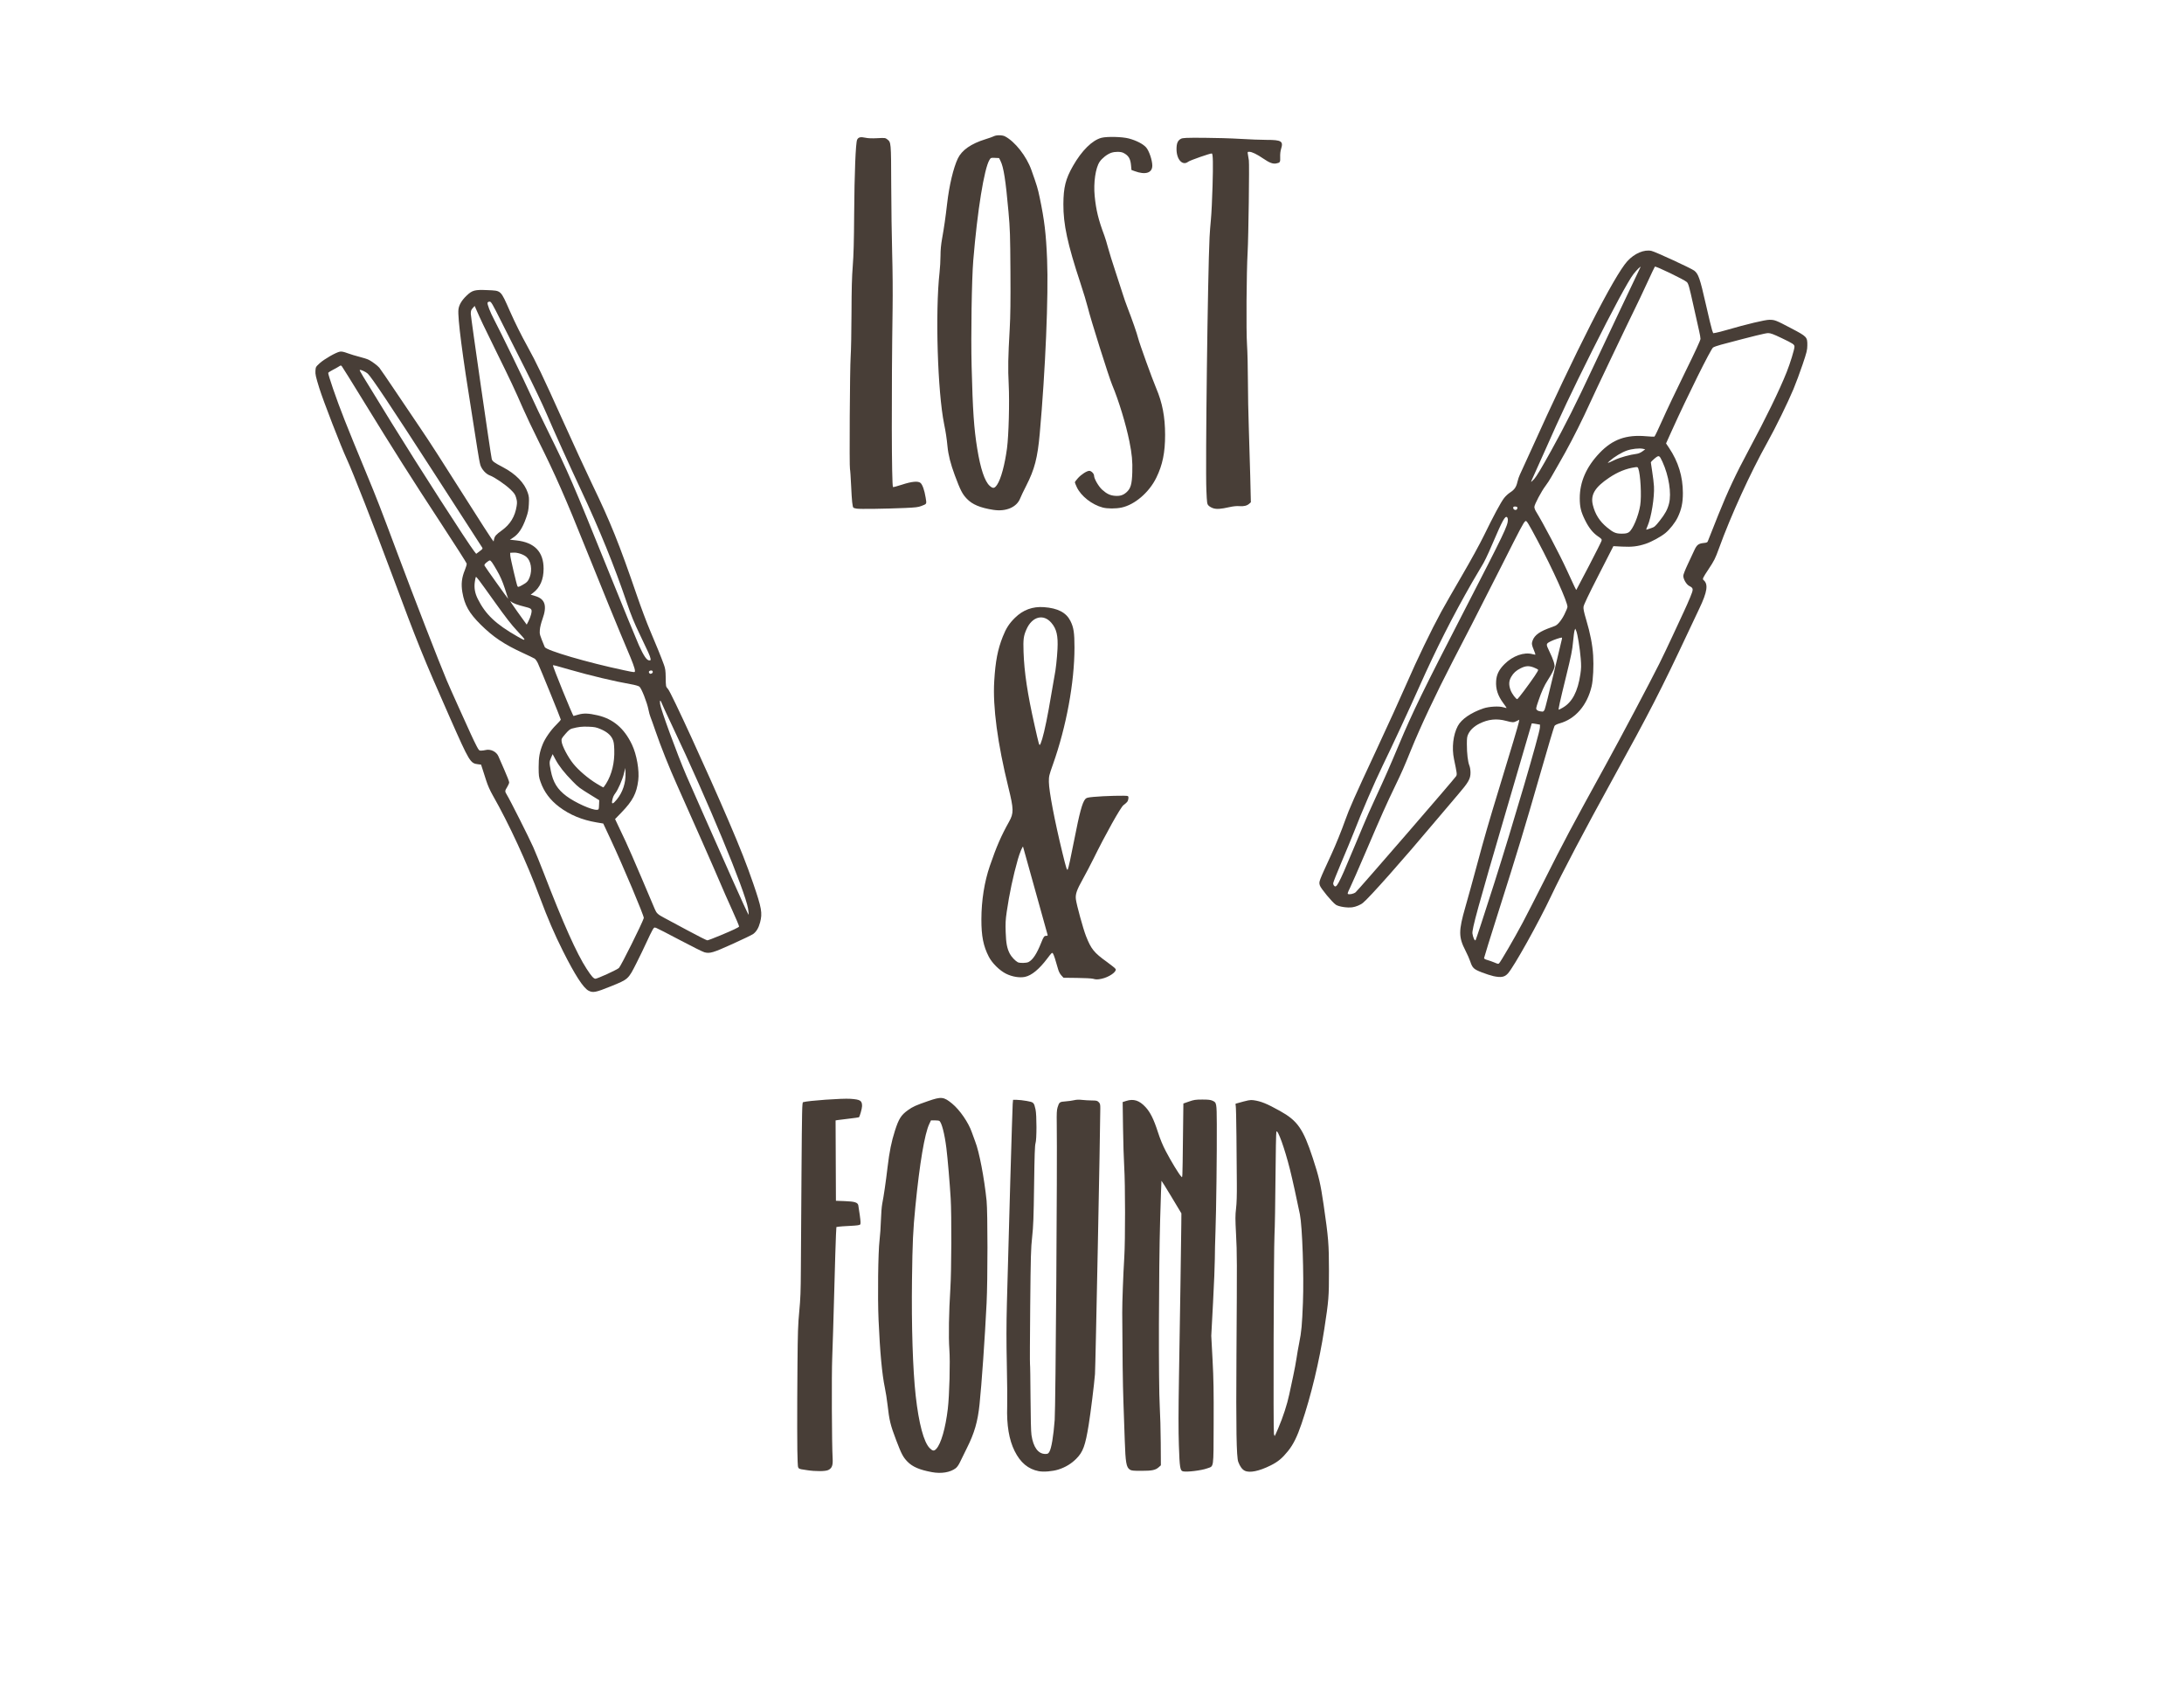
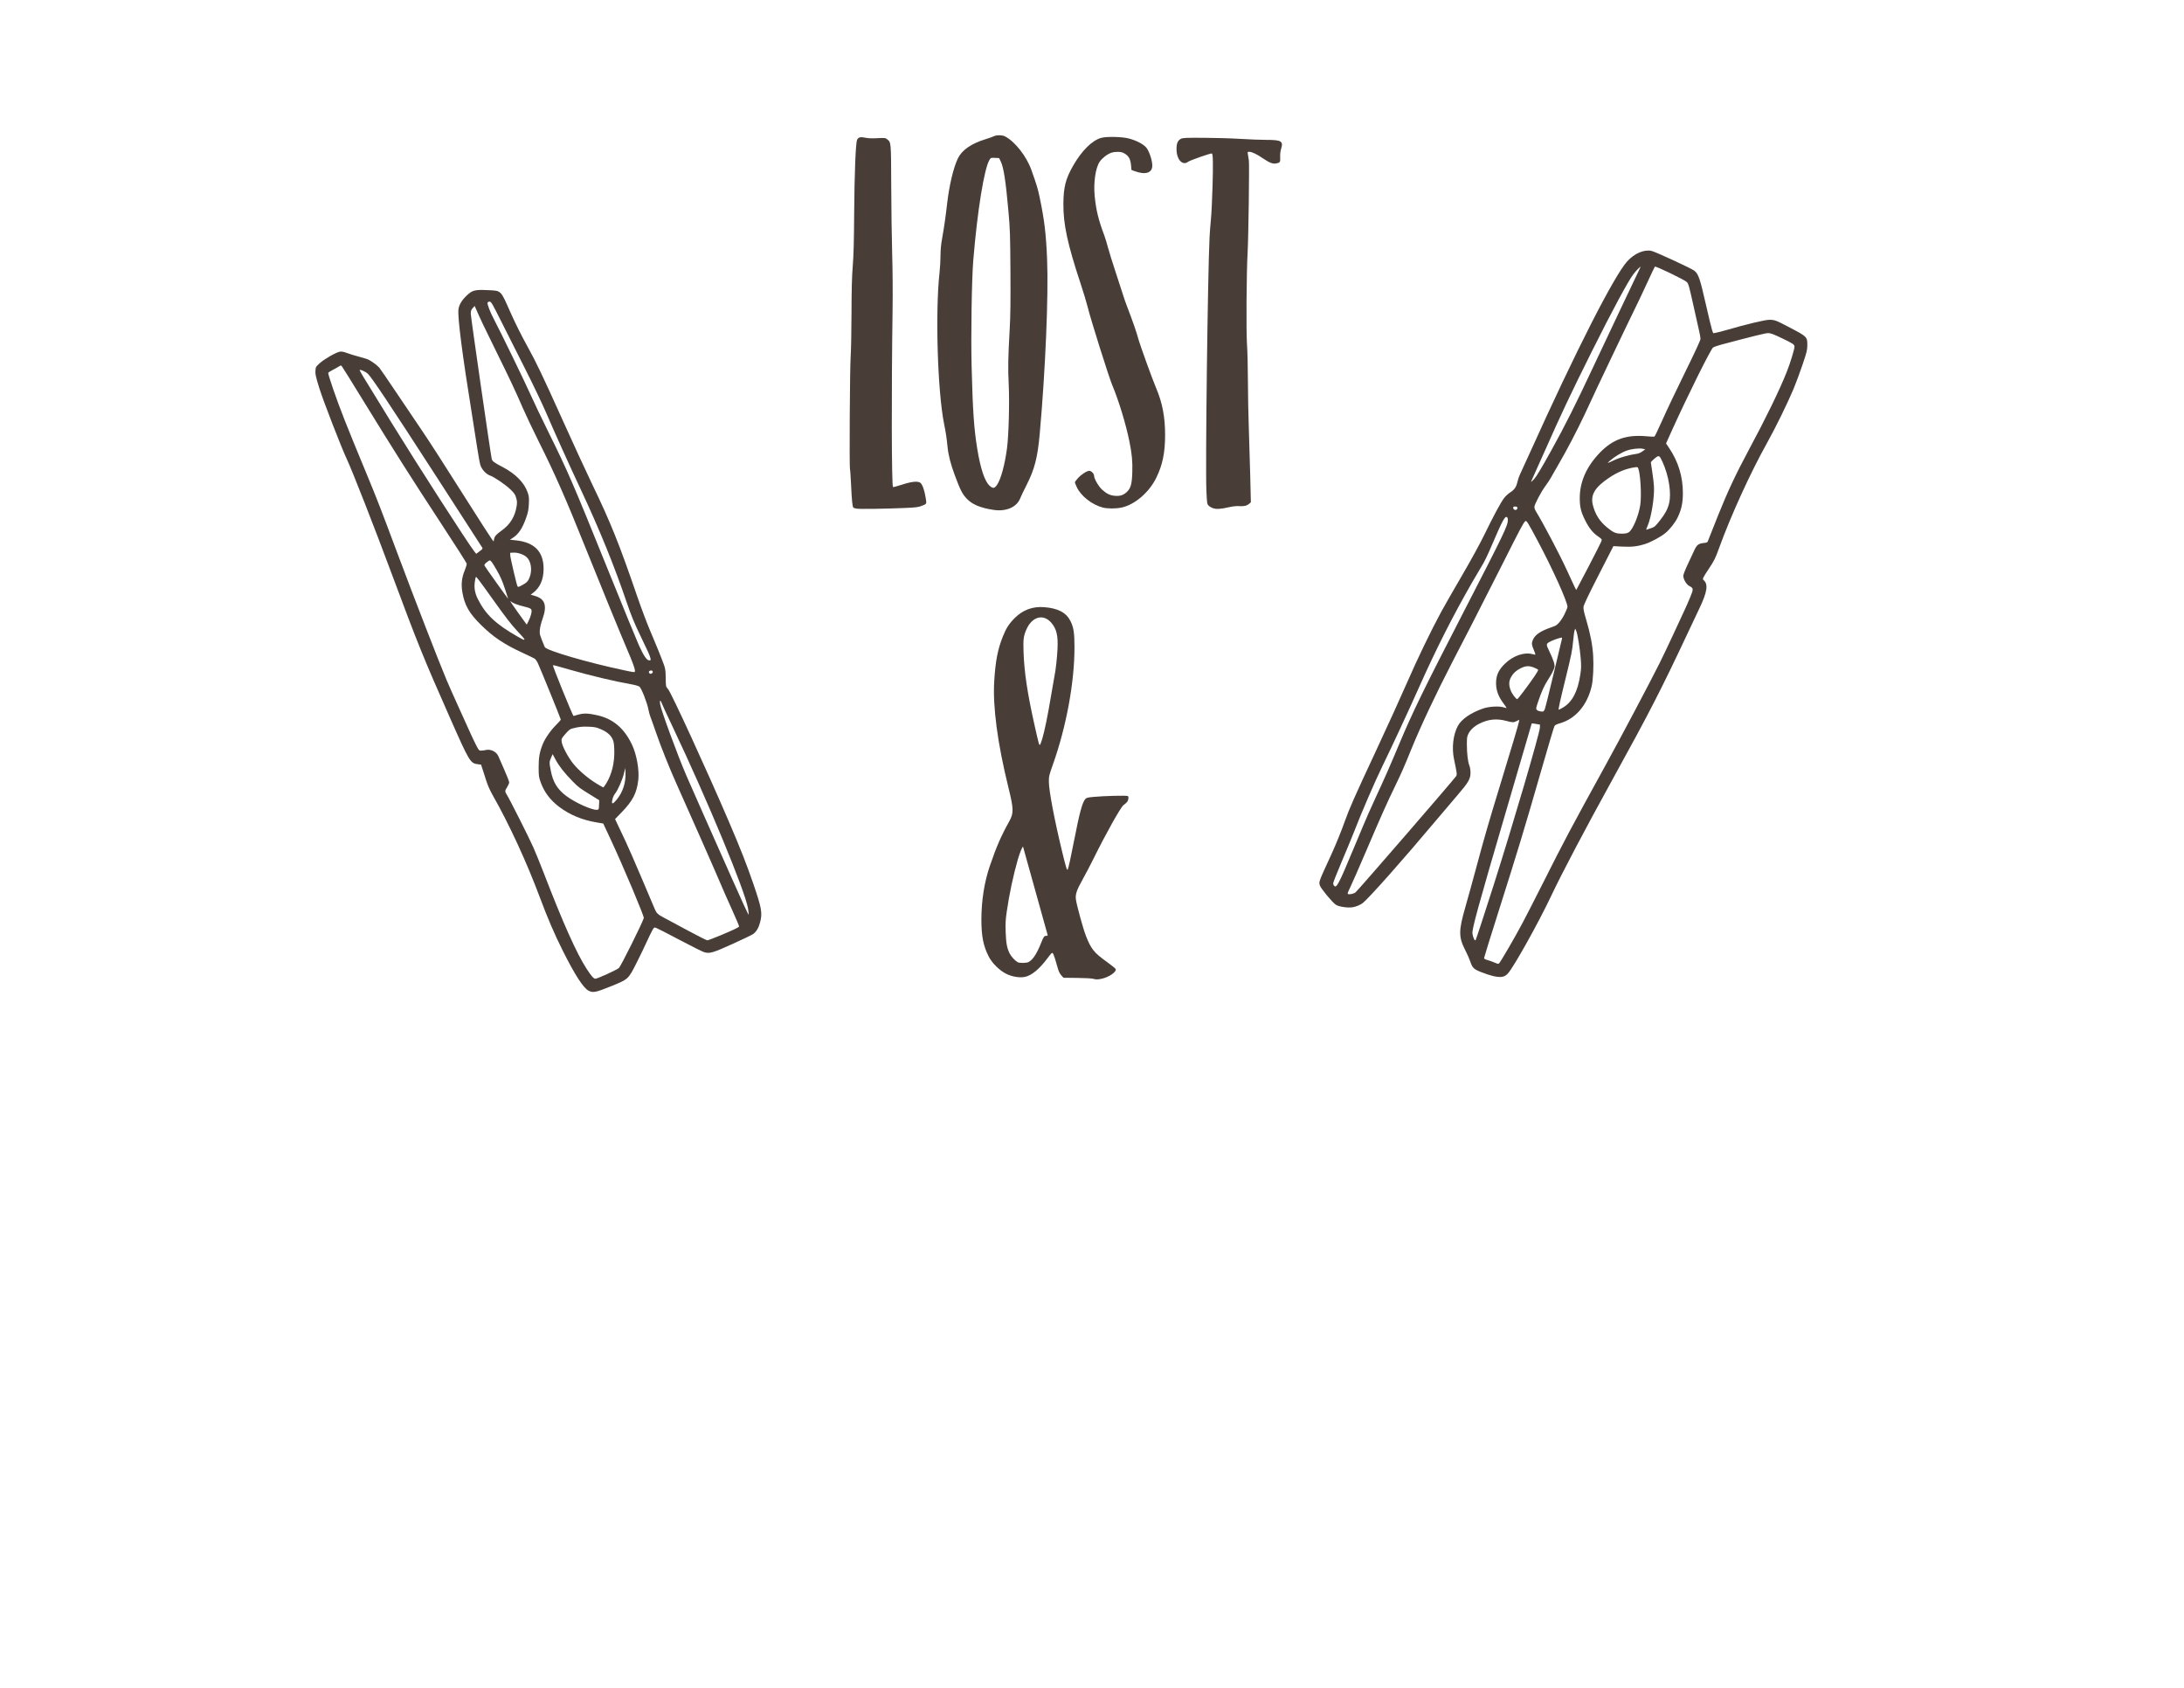
<svg xmlns="http://www.w3.org/2000/svg" xmlns:ns1="http://sodipodi.sourceforge.net/DTD/sodipodi-0.dtd" xmlns:ns2="http://www.inkscape.org/namespaces/inkscape" version="1.1" id="svg5048" width="1056" height="816" viewBox="0 0 1056 816" ns1:docname="LostAndFoundClothespinsbr.svg" ns2:version="0.92.1 r15371">
  <defs id="defs5052" />
  <ns1:namedview pagecolor="#ffffff" bordercolor="#666666" borderopacity="1" objecttolerance="10" gridtolerance="10" guidetolerance="10" ns2:pageopacity="0" ns2:pageshadow="2" ns2:window-width="1537" ns2:window-height="928" id="namedview5050" showgrid="false" ns2:zoom="0.76067548" ns2:cx="528" ns2:cy="408" ns2:window-x="0" ns2:window-y="0" ns2:window-maximized="0" ns2:current-layer="layer3" />
  <g ns2:groupmode="layer" id="layer1" ns2:label="Layer 1">
    <path style="fill:#483e37;stroke-width:0.32" d="m 480.301,246.498 c -6.379,-1.004 -10.168,-2.591 -12.817,-5.367 -2.188,-2.294 -3.116,-4.103 -5.801,-11.305 -2.053,-5.507 -3.155,-9.856 -3.56,-14.043 -0.369,-3.814 -0.825,-6.845 -1.613,-10.72 -3.178,-15.633 -4.352,-54.258 -2.228,-73.28 0.255,-2.288 0.467,-5.96 0.469,-8.16 0.003,-2.799 0.236,-5.297 0.775,-8.32 0.993,-5.566 1.632,-10.02 2.43,-16.925 1.012,-8.754 3.026,-17.234 5.16,-21.72 1.94,-4.079 6.405,-7.198 13.385,-9.352 1.739,-0.537 3.569,-1.188 4.067,-1.448 1.207,-0.63 4.046,-0.604 5.321,0.048 4.815,2.462 10.442,9.615 12.805,16.276 2.73,7.697 3.064,8.805 4.005,13.28 2.288,10.883 3.078,17.466 3.591,29.92 0.719,17.446 -0.81,53.67 -3.559,84.32 -1.044,11.637 -2.494,17.225 -6.506,25.068 -1.275,2.492 -2.59,5.245 -2.923,6.118 -1.651,4.324 -6.866,6.574 -13.001,5.609 z m 1.844,-12.199 c 1.825,-2.731 3.696,-9.636 4.755,-17.556 0.83,-6.201 1.259,-22.371 0.822,-30.989 -0.394,-7.778 -0.303,-12.801 0.488,-26.771 0.35,-6.182 0.44,-13.336 0.35,-27.84 -0.11,-17.833 -0.192,-20.33 -0.955,-28.895 -1.344,-15.086 -2.33,-21.392 -3.814,-24.38 l -0.718,-1.445 -1.995,-0.095 c -1.953,-0.093 -2.009,-0.072 -2.645,0.96 -2.563,4.162 -5.858,24.578 -7.839,48.575 -0.756,9.152 -1.179,36.365 -0.799,51.36 0.54,21.328 1.125,29.893 2.712,39.683 1.57,9.689 3.609,15.785 6.001,17.946 1.618,1.462 2.367,1.348 3.638,-0.553 z m -67.946,11.606 c -0.745,-0.134 -1.441,-0.33 -1.548,-0.437 -0.486,-0.486 -0.775,-3.215 -1.111,-10.479 -0.199,-4.309 -0.453,-7.981 -0.564,-8.16 -0.349,-0.561 -0.059,-48.955 0.326,-54.406 0.199,-2.816 0.383,-12.248 0.41,-20.96 0.036,-11.802 0.191,-17.635 0.607,-22.88 0.414,-5.218 0.59,-11.762 0.68,-25.28 0.128,-19.34 0.726,-34.265 1.432,-35.749 0.581,-1.22 1.65,-1.483 3.969,-0.977 1.365,0.298 3.108,0.367 5.794,0.228 3.656,-0.189 3.886,-0.164 4.759,0.523 1.92,1.511 1.893,1.195 1.963,22.214 0.035,10.56 0.242,25.392 0.459,32.96 0.234,8.127 0.318,19.066 0.206,26.72 -0.588,40.189 -0.487,85.568 0.191,86.246 0.113,0.113 2.054,-0.402 4.313,-1.145 4.813,-1.583 7.871,-1.86 9.025,-0.818 0.937,0.846 1.882,3.556 2.438,6.996 0.535,3.311 0.664,3.054 -2.076,4.127 -1.46,0.571 -2.797,0.734 -7.84,0.953 -9.612,0.418 -21.953,0.588 -23.434,0.322 z m 172.378,-0.201 c -0.801,-0.254 -1.8,-0.829 -2.22,-1.276 -0.733,-0.78 -0.777,-1.092 -1.057,-7.449 -0.512,-11.617 0.652,-104.242 1.537,-122.315 0.108,-2.2 0.406,-6.088 0.662,-8.64 0.257,-2.552 0.612,-9.824 0.791,-16.16 0.304,-10.816 0.212,-15.341 -0.32,-15.669 -0.392,-0.242 -10.576,3.302 -11.44,3.982 -2.727,2.145 -5.665,-1.005 -5.665,-6.072 -3e-5,-2.821 0.589,-4.205 2.127,-5.001 0.899,-0.465 2.278,-0.526 10.99,-0.49 5.479,0.023 13.472,0.26 17.762,0.526 4.29,0.267 10.003,0.485 12.695,0.485 7.137,0 8.159,0.632 6.993,4.329 -0.34,1.079 -0.5,2.507 -0.445,3.969 0.095,2.515 -0.041,2.732 -1.945,3.098 -1.578,0.304 -3.255,-0.327 -6.167,-2.322 -3.089,-2.115 -5.537,-3.307 -6.803,-3.312 -0.909,-0.003 -0.918,0.015 -0.678,1.357 0.134,0.748 0.336,2.008 0.449,2.8 0.287,2.005 -0.187,37.3 -0.594,44.32 -0.564,9.711 -0.752,38.238 -0.296,44.8 0.22,3.168 0.412,10.944 0.426,17.28 0.014,6.336 0.206,16.488 0.427,22.56 0.221,6.072 0.538,16.728 0.703,23.68 l 0.301,12.64 -0.789,0.705 c -1.085,0.969 -2.663,1.346 -4.856,1.158 -1.219,-0.105 -2.837,0.061 -4.732,0.484 -4.208,0.939 -6.161,1.072 -7.856,0.534 z m -53.424,-0.345 c -5.148,-1.352 -10.456,-5.51 -12.471,-9.768 -0.533,-1.126 -0.969,-2.212 -0.969,-2.413 -1.4e-4,-0.201 0.67,-1.111 1.489,-2.022 1.61,-1.791 4.305,-3.525 5.486,-3.53 0.961,-0.004 2.305,1.36 2.305,2.339 0,1.449 2.178,5.222 3.917,6.786 2.214,1.991 3.838,2.766 6.188,2.955 2.432,0.195 3.994,-0.292 5.604,-1.746 2.014,-1.819 2.6,-3.851 2.779,-9.62 0.164,-5.319 -0.166,-8.842 -1.402,-14.956 -1.689,-8.353 -5.186,-19.824 -8.301,-27.23 -1.66,-3.947 -10.477,-31.949 -11.829,-37.57 -0.487,-2.024 -2.099,-7.352 -3.583,-11.84 -6.206,-18.771 -8.258,-28.296 -8.205,-38.08 0.044,-8.072 1.076,-12.182 4.62,-18.401 4.255,-7.467 9.349,-12.5 13.814,-13.648 2.685,-0.69 10.052,-0.507 13.2,0.328 3.642,0.967 6.913,2.655 8.379,4.325 1.431,1.63 2.981,6.208 2.981,8.805 0,3.55 -3.345,4.588 -8.554,2.657 l -1.526,-0.566 -0.202,-2.254 c -0.289,-3.224 -1.239,-4.766 -3.702,-6.01 -1.287,-0.65 -4.026,-0.666 -5.879,-0.034 -1.935,0.66 -4.413,2.591 -5.609,4.37 -1.977,2.941 -3.012,10.085 -2.39,16.504 0.658,6.793 1.817,11.544 4.654,19.085 0.456,1.211 1.266,3.875 1.8,5.92 0.534,2.045 2.176,7.318 3.648,11.718 1.472,4.4 3.048,9.251 3.503,10.779 0.454,1.529 1.487,4.481 2.296,6.56 2.225,5.72 4.56,12.439 5.142,14.795 0.618,2.499 6.815,19.664 8.688,24.065 3.003,7.054 4.312,13.882 4.319,22.521 0.007,8.625 -1.216,14.591 -4.266,20.8 -3.488,7.103 -10.433,13.054 -16.802,14.397 -2.808,0.592 -6.821,0.583 -9.12,-0.021 z" id="path6154" ns2:connector-curvature="0" />
  </g>
  <g ns2:groupmode="layer" id="layer2" ns2:label="Layer 2">
    <path style="fill:#483e37;stroke-width:0.32" d="m 528.401,473.173 c -0.616,-0.174 -4.058,-0.351 -7.649,-0.393 l -6.529,-0.078 -1.056,-1.153 c -0.658,-0.718 -1.249,-1.854 -1.568,-3.014 -1.175,-4.273 -2.076,-7.018 -2.49,-7.583 -0.409,-0.558 -0.604,-0.384 -2.699,2.4 -3.931,5.225 -7.611,8.258 -10.833,8.927 -2.58,0.536 -6.13,-0.048 -9.073,-1.49 -3.15,-1.544 -6.794,-5.13 -8.409,-8.275 -2.646,-5.151 -3.595,-9.946 -3.579,-18.08 0.018,-9.064 1.454,-18.135 4.083,-25.783 3.249,-9.45 5.435,-14.481 9.306,-21.408 2.302,-4.119 2.265,-6.033 -0.314,-16.489 -5.266,-21.347 -7.621,-39.006 -6.865,-51.466 0.585,-9.645 1.665,-15.255 4.134,-21.486 1.625,-4.1 3.085,-6.358 5.901,-9.129 3.894,-3.831 8.536,-5.535 14.005,-5.141 6.659,0.48 10.707,2.572 12.758,6.593 1.606,3.148 2.01,5.758 2.007,12.949 -0.008,16.921 -3.933,38.205 -10.415,56.48 -1.891,5.331 -1.985,5.738 -1.965,8.48 0.033,4.422 2.793,18.863 6.543,34.24 1.799,7.377 2.226,8.718 2.575,8.094 0.348,-0.622 1.49,-5.837 3.209,-14.654 2.458,-12.608 3.817,-17.648 5.207,-19.311 0.601,-0.718 1.042,-0.842 4.034,-1.132 5.048,-0.49 16.086,-0.762 16.602,-0.409 0.316,0.216 0.379,0.637 0.222,1.475 -0.221,1.176 -0.42,1.427 -2.339,2.933 -1.423,1.117 -8.579,13.916 -14.561,26.044 -1.346,2.728 -3.609,7.048 -5.031,9.6 -3.029,5.437 -3.696,7.367 -3.404,9.846 0.303,2.581 3.529,14.337 4.871,17.748 2.492,6.339 3.903,8.085 10.155,12.566 2.21,1.584 4.111,3.146 4.224,3.472 0.465,1.34 -3.309,3.909 -6.834,4.651 -1.966,0.414 -2.684,0.41 -4.224,-0.024 z m -31.08,-8.078 c 2.083,-1.077 3.965,-3.943 6.098,-9.289 1.211,-3.034 1.459,-3.371 2.482,-3.371 0.599,0 0.741,-0.131 0.605,-0.56 -0.098,-0.308 -2.775,-9.92 -5.949,-21.36 -3.175,-11.44 -5.824,-20.944 -5.888,-21.12 -0.189,-0.519 -1.638,2.971 -2.525,6.08 -2.25,7.887 -4.13,16.739 -5.369,25.28 -0.579,3.989 -0.666,5.665 -0.515,9.92 0.191,5.397 0.644,7.774 1.979,10.383 0.738,1.442 2.603,3.446 3.841,4.126 0.921,0.506 4.197,0.451 5.24,-0.088 z m 6.6,-107.829 c 1.127,-3.694 2.764,-11.706 4.323,-21.151 0.726,-4.4 1.465,-8.648 1.641,-9.44 0.543,-2.438 1.21,-8.437 1.433,-12.893 0.325,-6.478 -0.434,-9.718 -2.97,-12.681 -3.845,-4.492 -9.317,-3.043 -12.051,3.191 -1.4,3.191 -1.604,4.771 -1.399,10.843 0.333,9.879 1.902,20.301 5.375,35.7 2.002,8.878 2.172,9.5 2.538,9.274 0.165,-0.102 0.664,-1.381 1.11,-2.843 z" id="path6725" ns2:connector-curvature="0" />
  </g>
  <g ns2:groupmode="layer" id="layer3" ns2:label="Layer 3">
-     <path style="fill:#483e37;stroke-width:0.32" d="m 450.582,711.713 c -5.991,-1.108 -9.367,-2.56 -11.825,-5.085 -2.09,-2.147 -2.914,-3.715 -5.428,-10.33 -2.821,-7.424 -3.317,-9.458 -4.198,-17.214 -0.28,-2.464 -0.857,-6.136 -1.283,-8.16 -1.363,-6.476 -2.37,-17.314 -3.047,-32.783 -0.488,-11.15 -0.216,-32.973 0.481,-38.577 0.274,-2.2 0.57,-6.52 0.659,-9.6 0.089,-3.08 0.375,-6.68 0.636,-8 0.762,-3.855 1.703,-10.315 2.57,-17.637 0.891,-7.529 1.877,-12.406 3.583,-17.723 1.841,-5.739 2.992,-7.548 6.306,-9.913 2.36,-1.684 3.678,-2.278 9.671,-4.357 6.482,-2.249 7.585,-2.134 11.666,1.217 3.701,3.038 7.939,9.201 9.526,13.854 0.51,1.496 1.241,3.501 1.623,4.456 1.926,4.812 4.378,17.558 5.514,28.664 0.559,5.465 0.56,38.173 0.002,49.44 -0.855,17.24 -2.36,38.838 -3.412,48.972 -0.864,8.321 -2.479,13.911 -6.098,21.108 -1.283,2.552 -2.783,5.609 -3.333,6.794 -0.618,1.332 -1.415,2.47 -2.087,2.984 -2.653,2.024 -6.977,2.733 -11.525,1.892 z m 2.145,-11.269 c 2.269,-2.421 4.455,-10.015 5.549,-19.28 0.785,-6.645 1.206,-22.653 0.758,-28.8 -0.438,-5.998 -0.239,-18.046 0.485,-29.44 0.537,-8.445 0.632,-35.49 0.154,-43.52 -0.439,-7.365 -1.48,-19.556 -2.077,-24.32 -0.884,-7.052 -2.29,-12.462 -3.426,-13.184 -0.213,-0.135 -1.205,-0.248 -2.204,-0.251 l -1.817,-0.005 -0.823,1.74 c -2.261,4.78 -4.649,18.946 -6.719,39.86 -1.147,11.59 -1.407,17.224 -1.642,35.52 -0.286,22.348 0.391,43.506 1.794,56.047 1.503,13.439 3.907,22.436 6.755,25.284 1.459,1.459 2.108,1.529 3.214,0.349 z m 49.535,10.81 c -5.122,-0.985 -8.891,-4.134 -11.682,-9.758 -2.703,-5.449 -3.885,-12.541 -3.591,-21.551 0.09,-2.762 0.013,-11.861 -0.171,-20.221 -0.243,-10.998 -0.234,-19.137 0.029,-29.44 0.807,-31.542 2.644,-94.685 2.809,-96.56 l 0.177,-2 h 1.796 c 0.988,0 3.146,0.241 4.795,0.536 3.411,0.609 3.512,0.706 4.277,4.104 0.599,2.664 0.597,14.55 -0.003,16.32 -0.333,0.983 -0.494,5.665 -0.692,20.16 -0.216,15.859 -0.367,19.879 -0.939,25.12 -0.615,5.623 -0.708,8.961 -0.944,33.76 -0.144,15.136 -0.189,27.645 -0.1,27.797 0.089,0.152 0.201,7.352 0.249,16 0.055,9.95 0.225,16.653 0.463,18.256 0.88,5.92 3.249,9.147 6.716,9.147 1.12,0 1.387,-0.142 1.923,-1.023 1.014,-1.668 1.996,-7.529 2.588,-15.457 0.467,-6.256 1.296,-125 0.999,-143.2 -0.08,-4.929 0.002,-6.577 0.39,-7.846 0.789,-2.576 0.993,-2.729 3.881,-2.933 1.403,-0.099 3.27,-0.357 4.15,-0.574 1.084,-0.267 2.323,-0.311 3.84,-0.137 1.232,0.141 3.363,0.264 4.735,0.273 2.21,0.015 2.584,0.106 3.28,0.802 0.692,0.692 0.785,1.063 0.779,3.12 -0.031,10.74 -2.327,125.445 -2.571,128.415 -0.429,5.221 -2.071,18.455 -3.02,24.334 -1.655,10.254 -2.741,13.235 -6.023,16.537 -2.409,2.423 -5.271,4.151 -8.654,5.224 -2.782,0.882 -7.135,1.248 -9.484,0.796 z m 69.813,0.095 c -1.476,-0.311 -1.7,-1.674 -2.067,-12.585 -0.247,-7.355 -0.233,-16.309 0.051,-33.12 0.485,-28.722 1.069,-67.134 1.122,-73.92 l 0.041,-5.12 -4.766,-7.928 c -2.621,-4.36 -4.812,-7.882 -4.868,-7.826 -0.056,0.056 -0.344,8.519 -0.64,18.808 -0.692,24.066 -0.811,79.975 -0.191,90.226 0.229,3.784 0.445,11.752 0.48,17.706 l 0.065,10.826 -1.027,0.918 c -1.577,1.41 -3.216,1.75 -8.427,1.749 -3.944,-2.7e-4 -4.789,-0.088 -5.534,-0.577 -1.73,-1.134 -2.115,-3.328 -2.479,-14.143 -0.16,-4.752 -0.452,-13.176 -0.649,-18.72 -0.302,-8.494 -0.489,-22.655 -0.568,-43.04 -0.02,-5.063 0.466,-18.194 0.995,-26.88 0.503,-8.263 0.482,-35.241 -0.034,-43.52 -0.219,-3.52 -0.479,-12.024 -0.578,-18.898 l -0.179,-12.498 1.677,-0.542 c 3.591,-1.16 6.374,-0.282 9.369,2.953 2.308,2.492 3.996,5.892 5.973,12.025 1.122,3.48 2.348,6.453 3.827,9.28 2.562,4.897 6.465,11.319 7.386,12.152 0.774,0.701 0.662,3.008 0.933,-19.185 l 0.195,-15.993 2.72,-0.951 c 2.396,-0.838 3.158,-0.952 6.4,-0.961 2.746,-0.008 3.978,0.124 4.855,0.517 2.12,0.951 2.123,0.971 2.186,11.46 0.081,13.666 -0.267,41.99 -0.638,51.84 -0.175,4.664 -0.317,10.64 -0.315,13.28 0.002,2.64 -0.384,12.072 -0.858,20.96 l -0.862,16.16 0.616,11.52 c 0.501,9.368 0.601,15.162 0.535,31.021 -0.093,22.34 0.208,20.329 -3.228,21.586 -2.673,0.978 -9.574,1.828 -11.518,1.419 z m 29.755,-0.328 c -1.212,-0.597 -2.335,-2.136 -3.107,-4.257 -0.879,-2.417 -1.105,-15.749 -0.874,-51.68 0.301,-46.914 0.294,-48.929 -0.205,-58.475 -0.384,-7.356 -0.383,-9.083 0.006,-12.32 0.307,-2.553 0.429,-6.494 0.38,-12.245 -0.04,-4.664 -0.124,-14.888 -0.188,-22.72 -0.063,-7.832 -0.227,-14.562 -0.364,-14.956 -0.173,-0.498 -0.115,-0.754 0.188,-0.839 6.017,-1.697 6.795,-1.849 8.384,-1.633 3.62,0.492 6.463,1.643 12.853,5.204 8.497,4.736 11.197,8.61 15.841,22.73 2.969,9.027 3.767,12.466 5.247,22.614 2.328,15.96 2.575,19.009 2.583,31.84 0.008,12.773 -0.117,14.338 -2.264,28.32 -2.382,15.515 -6.409,32.26 -11.004,45.76 -2.148,6.31 -3.971,9.98 -6.549,13.183 -2.775,3.448 -4.833,5.152 -8.334,6.902 -5.629,2.813 -10.206,3.748 -12.592,2.573 z m 16.254,-20.595 c 2.261,-5.268 4.29,-11.511 5.298,-16.302 0.463,-2.2 1.326,-6.232 1.918,-8.96 0.592,-2.728 1.305,-6.544 1.585,-8.48 0.28,-1.936 0.859,-5.248 1.286,-7.36 1.104,-5.457 1.398,-8.633 1.823,-19.65 0.51,-13.248 -0.302,-36.705 -1.475,-42.59 -1.218,-6.113 -3.706,-17.358 -4.815,-21.76 -2.555,-10.145 -5.885,-19.418 -6.551,-18.24 -0.149,0.264 -0.344,10.344 -0.433,22.4 -0.089,12.056 -0.305,24.368 -0.479,27.36 -0.39,6.714 -0.64,94.961 -0.273,96.4 0.146,0.572 0.309,1.04 0.363,1.04 0.054,0 0.843,-1.736 1.753,-3.858 z m -227.981,20.315 c -4.669,-0.715 -4.203,-0.289 -4.43,-4.052 -0.249,-4.135 -0.281,-23.492 -0.078,-47.125 0.134,-15.568 0.26,-19.318 0.865,-25.6 0.579,-6.018 0.72,-9.723 0.77,-20.32 0.034,-7.128 0.172,-28.184 0.307,-46.791 0.224,-30.82 0.292,-33.846 0.766,-33.995 2.331,-0.735 18.953,-1.917 22.92,-1.629 4.79,0.347 5.6,0.857 5.6,3.523 0,1.135 -1.141,5.171 -1.529,5.407 -0.127,0.078 -2.247,0.373 -4.711,0.658 -2.464,0.284 -4.949,0.593 -5.522,0.687 l -1.042,0.171 0.083,19.425 0.083,19.425 4.32,0.163 c 4.706,0.177 6.18,0.628 6.495,1.986 0.093,0.402 0.42,2.563 0.725,4.801 0.425,3.117 0.468,4.175 0.183,4.519 -0.271,0.326 -1.621,0.509 -4.928,0.668 -2.505,0.12 -5.008,0.296 -5.561,0.39 l -1.006,0.172 -0.204,3.731 c -0.112,2.052 -0.486,14.387 -0.832,27.411 -0.345,13.024 -0.785,27.424 -0.978,32 -0.335,7.984 -0.199,42.101 0.194,48.64 0.206,3.421 -0.295,4.784 -2.089,5.679 -1.384,0.691 -6.092,0.717 -10.4,0.058 z" id="path7296" ns2:connector-curvature="0" />
-   </g>
+     </g>
  <g ns2:groupmode="layer" id="layer4" ns2:label="Layer 4">
    <path style="fill:#483e37;stroke-width:0.32" d="m 284.558,478.943 c -2.529,-1.337 -6.59,-7.628 -12.392,-19.199 -4.073,-8.123 -7.319,-15.661 -11.091,-25.76 -6.44,-17.238 -14.894,-35.563 -22.869,-49.57 -1.269,-2.228 -2.395,-4.774 -3.115,-7.04 -0.62,-1.952 -1.435,-4.486 -1.81,-5.63 l -0.682,-2.08 -1.44,-0.175 c -3.773,-0.458 -4.106,-1.007 -13.582,-22.438 -12.883,-29.135 -15.604,-35.858 -28.021,-69.227 -8.742,-23.494 -19.075,-49.885 -21.884,-55.893 -2.737,-5.854 -11.47,-28.4 -13.305,-34.347 -1.699,-5.507 -1.956,-6.666 -1.846,-8.303 0.126,-1.863 0.17,-1.941 2.065,-3.685 2.117,-1.947 7.875,-5.248 9.733,-5.579 0.871,-0.155 1.815,0.035 3.797,0.766 1.451,0.535 4.052,1.322 5.78,1.75 1.729,0.428 3.706,1.065 4.395,1.416 1.622,0.827 4.189,2.743 5.124,3.825 0.404,0.468 4.263,6.106 8.575,12.53 4.312,6.424 9.525,14.155 11.585,17.18 4.133,6.071 9.922,15.065 23.649,36.74 5.016,7.92 9.641,15.111 10.279,15.98 l 1.159,1.58 0.208,-1.017 c 0.323,-1.581 0.962,-2.312 3.828,-4.381 4.024,-2.905 6.304,-6.656 7.102,-11.685 0.274,-1.724 0.236,-2.414 -0.22,-4 -0.467,-1.627 -0.873,-2.231 -2.685,-4 -2.425,-2.367 -7.79,-6.025 -10.049,-6.851 -1.857,-0.679 -3.83,-2.812 -4.552,-4.923 -0.283,-0.826 -0.946,-4.382 -1.475,-7.902 -0.528,-3.52 -1.671,-10.792 -2.54,-16.16 -4.702,-29.053 -7.069,-47.396 -6.614,-51.24 0.259,-2.19 1.559,-4.412 3.885,-6.646 2.784,-2.673 4.008,-2.999 10.195,-2.715 6.72,0.309 6.219,-0.164 10.816,10.201 2.545,5.739 5.452,11.58 8.498,17.076 4.225,7.624 7.302,14.066 16.901,35.388 5.155,11.449 11.56,25.352 14.233,30.896 9.058,18.783 13.135,28.917 21.823,54.239 1.932,5.631 4.713,13.047 6.181,16.48 2.928,6.85 5.555,13.331 6.809,16.801 0.669,1.852 0.819,2.878 0.864,5.92 0.072,4.849 0.025,4.612 1.165,5.91 1.546,1.761 19.017,39.814 29.265,63.742 5.738,13.399 8.744,21.031 11.889,30.188 4.1,11.939 4.516,14.298 3.325,18.837 -0.686,2.612 -1.755,4.421 -3.3,5.584 -0.579,0.436 -5.08,2.61 -10.003,4.831 -9.517,4.294 -10.99,4.731 -13.609,4.032 -0.792,-0.211 -6.131,-2.868 -11.864,-5.903 -5.733,-3.036 -10.88,-5.678 -11.437,-5.872 -0.987,-0.344 -1.034,-0.317 -1.838,1.055 -0.454,0.774 -1.728,3.395 -2.831,5.822 -1.103,2.428 -3.317,7.006 -4.919,10.174 -3.954,7.82 -3.875,7.749 -12.407,11.2 -7.299,2.952 -8.61,3.206 -10.742,2.079 z m 8.985,-8.009 c 2.72,-1.233 5.293,-2.564 5.718,-2.956 0.946,-0.875 11.18,-21.409 12.03,-24.139 0.251,-0.807 -10.089,-25.337 -16.093,-38.175 l -3.517,-7.52 -3.302,-0.558 c -6.971,-1.178 -12.891,-3.638 -17.958,-7.463 -4.424,-3.339 -7.371,-7.283 -9.072,-12.142 -0.814,-2.324 -0.896,-2.965 -0.904,-7.037 -0.009,-4.798 0.449,-7.365 1.995,-11.195 1.127,-2.793 3.856,-6.714 6.454,-9.277 1.245,-1.227 2.263,-2.39 2.263,-2.585 0,-0.405 -9.893,-24.713 -11.1,-27.275 -0.438,-0.93 -1.131,-1.91 -1.54,-2.178 -0.408,-0.268 -3.023,-1.533 -5.811,-2.813 -8.949,-4.107 -14.275,-7.688 -20.283,-13.638 -5.589,-5.535 -7.799,-9.44 -8.859,-15.652 -0.671,-3.93 -0.315,-7.074 1.215,-10.75 0.555,-1.332 0.945,-2.741 0.867,-3.13 -0.078,-0.389 -5.757,-9.276 -12.62,-19.748 -14.131,-21.56 -22.782,-35.211 -37.214,-58.72 -5.51,-8.976 -10.238,-16.572 -10.506,-16.88 -0.462,-0.532 -0.537,-0.527 -1.477,0.096 -0.545,0.361 -1.886,1.11 -2.981,1.664 -1.095,0.554 -2.063,1.196 -2.151,1.427 -0.089,0.231 0.97,3.694 2.352,7.696 3.432,9.938 6.265,17.125 16.177,41.036 5.104,12.313 6.571,16.094 15.274,39.36 7.844,20.972 19.742,51.626 23.474,60.48 0.927,2.2 3.549,8.104 5.826,13.12 2.277,5.016 4.888,10.776 5.802,12.8 0.914,2.024 2.197,4.688 2.85,5.92 1.14,2.149 1.233,2.238 2.308,2.191 0.616,-0.027 1.515,-0.152 1.997,-0.277 2.423,-0.628 5.304,0.772 6.24,3.031 0.259,0.624 1.535,3.541 2.836,6.481 1.302,2.94 2.366,5.684 2.366,6.097 0,0.413 -0.432,1.432 -0.96,2.265 -1.155,1.822 -1.173,2.124 -0.214,3.658 1.453,2.323 10.756,20.78 12.797,25.389 1.139,2.571 3.397,8.115 5.017,12.32 9.44,24.494 16.004,39.168 20.838,46.576 2.344,3.593 3.383,4.75 4.262,4.745 0.363,-0.003 2.886,-1.013 5.606,-2.246 z m 54.805,-18.723 c 6.105,-2.557 8.734,-3.798 9.016,-4.255 0.095,-0.154 -1.46,-3.865 -3.455,-8.246 -1.995,-4.382 -4.497,-10.054 -5.56,-12.606 -1.894,-4.549 -14.998,-34.252 -20.965,-47.52 -3.757,-8.356 -7.905,-18.741 -10.416,-26.08 -1.054,-3.08 -2.156,-6.162 -2.449,-6.849 -0.293,-0.687 -0.733,-2.296 -0.978,-3.576 -0.657,-3.432 -3.39,-10.38 -4.372,-11.114 -0.475,-0.354 -2.171,-0.835 -4.179,-1.183 -7.57,-1.314 -19.931,-4.251 -29.16,-6.928 -6.986,-2.026 -8.287,-2.364 -8.457,-2.194 -0.267,0.267 9.575,24.483 9.95,24.483 0.042,0 1.083,-0.294 2.315,-0.653 2.57,-0.749 4.976,-0.662 9.31,0.339 7.543,1.742 12.894,6.302 16.633,14.175 2.281,4.804 3.623,12.457 3.026,17.261 -0.782,6.294 -2.652,9.884 -8.066,15.48 l -3.137,3.243 1.56,3.317 c 0.858,1.824 2.451,5.189 3.539,7.477 1.089,2.288 4.577,10.28 7.751,17.76 3.174,7.48 6.055,14.27 6.403,15.089 0.802,1.89 1.459,2.494 4.42,4.066 1.32,0.701 6.432,3.444 11.36,6.096 4.928,2.652 9.228,4.823 9.556,4.825 0.328,0.002 3.188,-1.081 6.355,-2.408 z m 13.354,-12.928 c -1.435,-8.585 -19.576,-52.318 -36.446,-87.86 -2.84,-5.984 -5.245,-11.198 -5.343,-11.587 -0.099,-0.389 -0.35,-0.848 -0.558,-1.021 -0.287,-0.238 -0.333,0.125 -0.192,1.507 0.25,2.431 8.286,24.353 12.629,34.451 1.819,4.23 5.627,12.874 8.461,19.21 2.835,6.336 8.859,19.909 13.388,30.163 4.529,10.254 8.286,18.399 8.35,18.1 0.063,-0.299 -0.067,-1.632 -0.289,-2.963 z m -72.052,-50.136 0.093,-2.276 -3.773,-2.326 c -5.938,-3.661 -6.174,-3.838 -9.157,-6.881 -3.933,-4.011 -6.543,-7.333 -8.191,-10.427 l -1.408,-2.642 -0.748,1.696 c -0.904,2.049 -0.911,2.352 -0.141,6.322 1.086,5.594 3.165,8.969 7.552,12.262 4.191,3.146 12.359,6.823 14.72,6.628 0.959,-0.079 0.96,-0.081 1.053,-2.356 z m 8.578,-2.604 c 2.884,-3.523 4.4,-8.136 4.222,-12.841 l -0.093,-2.439 -0.694,2.777 c -0.743,2.972 -2.815,7.718 -4.113,9.42 -0.903,1.184 -1.251,2.012 -1.563,3.723 -0.325,1.78 0.438,1.562 2.241,-0.64 z m -5.169,-7.68 c 2.777,-4.436 4.172,-10.222 3.957,-16.404 -0.105,-3.012 -0.262,-3.961 -0.862,-5.199 -0.969,-2.002 -2.786,-3.505 -5.761,-4.767 -2.108,-0.894 -2.894,-1.051 -5.84,-1.166 -3.151,-0.123 -4.873,0.074 -8.03,0.918 -0.893,0.239 -1.689,0.895 -3.156,2.599 -1.898,2.205 -1.956,2.326 -1.798,3.734 0.238,2.109 3.088,7.509 5.619,10.646 2.605,3.229 7.198,7.144 11.284,9.62 1.652,1.001 3.101,1.829 3.22,1.84 0.118,0.011 0.734,-0.808 1.367,-1.82 z m 22.578,-53.992 c 0,-0.622 -0.525,-0.887 -1.283,-0.647 -0.712,0.226 -0.826,0.803 -0.268,1.36 0.456,0.456 1.551,-0.048 1.551,-0.713 z m -8.64,-0.629 c 0,-1.035 -1.194,-4.296 -3.738,-10.209 -3.012,-7 -13.676,-33.032 -20.01,-48.85 -9.704,-24.23 -14.847,-35.907 -22.96,-52.128 -2.605,-5.209 -5.962,-12.28 -7.458,-15.712 -4.006,-9.185 -6.032,-13.49 -13.104,-27.84 -5.798,-11.764 -7.387,-15.104 -9.515,-20 l -0.696,-1.6 -0.939,1.045 c -0.8,0.89 -0.939,1.307 -0.939,2.819 0,1.491 9.609,68.03 10.125,70.112 0.278,1.124 1.121,1.746 5.395,3.983 6.197,3.244 10.446,7.61 12.025,12.355 0.606,1.82 0.677,2.566 0.528,5.495 -0.143,2.81 -0.375,3.964 -1.354,6.746 -1.76,5 -3.666,7.838 -6.45,9.603 l -1.355,0.859 3.103,0.341 c 8.809,0.968 13.183,5.507 13.183,13.68 0,5.246 -1.699,9.13 -5.126,11.722 l -1.114,0.842 2.254,0.672 c 4.718,1.406 5.752,4.718 3.463,11.084 -0.696,1.936 -1.209,4.023 -1.298,5.284 -0.15,2.134 -0.146,2.15 2.376,8.27 0.676,1.64 20.744,7.515 38.341,11.224 5.484,1.156 5.263,1.148 5.263,0.2 z m 7.513,-5.972 c -0.296,-1.348 -0.922,-2.749 -5.128,-11.487 -2.802,-5.82 -4.211,-9.256 -6.231,-15.2 -6.147,-18.084 -13.218,-35.477 -22.264,-54.769 -5.687,-12.129 -12.942,-28.195 -16.666,-36.911 -1.843,-4.312 -6.449,-13.96 -10.237,-21.44 -3.788,-7.48 -9.034,-17.884 -11.659,-23.12 -4.363,-8.703 -4.842,-9.52 -5.58,-9.52 -0.444,0 -0.891,0.218 -0.993,0.484 -0.265,0.689 1.239,4.579 3.216,8.316 3.023,5.717 14.773,29.914 17.637,36.32 1.534,3.432 5.279,11.28 8.323,17.44 9.839,19.915 11.882,24.639 29.211,67.52 7.041,17.424 13.683,33.624 14.76,36 2.358,5.201 3.827,7.36 5.008,7.36 0.753,0 0.804,-0.083 0.604,-0.993 z m -60.953,-9.253 c 0,-0.179 -1.598,-2.015 -3.551,-4.08 -2.619,-2.768 -5.472,-6.443 -10.867,-13.994 -7.98,-11.17 -8.796,-12.248 -9.066,-11.981 -0.1,0.099 -0.319,1.152 -0.488,2.341 -0.412,2.909 0.04,5.474 1.464,8.312 3.748,7.468 8.688,12.139 19.134,18.094 2.981,1.7 3.373,1.852 3.373,1.308 z m 3.211,-11.92 c 0.617,-2.506 0.365,-2.895 -2.321,-3.578 -4.66,-1.184 -6.357,-1.82 -7.475,-2.801 -0.713,-0.626 0.507,1.279 3.284,5.127 l 4.418,6.123 0.859,-1.673 c 0.473,-0.92 1.028,-2.359 1.235,-3.198 z m -12.647,-12.529 c -1.218,-3.658 -2.205,-5.914 -3.818,-8.72 -2.308,-4.015 -2.947,-4.906 -3.522,-4.906 -0.197,0 -0.888,0.437 -1.536,0.971 -0.821,0.677 -1.119,1.138 -0.981,1.52 0.163,0.453 11.29,16.069 11.449,16.069 0.028,0 -0.689,-2.22 -1.592,-4.934 z m 8.356,-1.676 c 2.265,-1.235 2.916,-1.927 3.646,-3.879 1.337,-3.574 0.61,-7.918 -1.643,-9.814 -1.423,-1.197 -4.293,-2.142 -6.174,-2.032 l -1.628,0.095 0.057,1.327 c 0.054,1.253 3.095,14.238 3.48,14.861 0.272,0.44 0.562,0.368 2.262,-0.558 z M 232.723,265.877 c 0.515,-0.407 0.679,-0.75 0.501,-1.049 -0.146,-0.244 -10.41,-16.14 -22.809,-35.324 -21.818,-33.757 -30.7,-47.071 -32.591,-48.855 -0.934,-0.881 -3.519,-2.079 -3.826,-1.772 -0.25,0.25 -0.739,-0.565 15.385,25.612 12.647,20.532 36.88,58.201 39.922,62.057 l 0.948,1.202 0.852,-0.633 c 0.468,-0.348 1.196,-0.905 1.618,-1.238 z" id="path7867" ns2:connector-curvature="0" />
  </g>
  <g ns2:groupmode="layer" id="layer5" ns2:label="Layer 5">
    <path style="fill:#483e37;stroke-width:0.32" d="m 722.055,471.905 c -1.144,-0.244 -3.642,-1.052 -5.551,-1.796 -3.965,-1.545 -4.55,-2.102 -5.65,-5.382 -0.382,-1.14 -1.402,-3.444 -2.267,-5.12 -3.38,-6.555 -3.388,-9.535 -0.051,-21.127 1.241,-4.312 3.704,-13.24 5.474,-19.84 3.605,-13.444 5.846,-21.199 10.916,-37.76 5.76,-18.818 9.241,-30.492 9.463,-31.742 l 0.21,-1.182 -1.22,0.622 c -1.536,0.783 -1.985,0.778 -5.104,-0.061 -4.624,-1.243 -8.702,-0.817 -13.013,1.359 -2.439,1.231 -4.271,2.917 -5.232,4.812 -0.684,1.35 -0.775,1.954 -0.775,5.149 0,4.402 0.48,8.478 1.21,10.269 0.316,0.776 0.545,2.202 0.547,3.413 0.005,3.018 -0.971,4.724 -6.141,10.726 -2.428,2.819 -7.073,8.291 -10.322,12.16 -16.226,19.325 -32.585,37.766 -35.616,40.151 -1.208,0.95 -3.362,1.838 -5.038,2.075 -2.46,0.348 -6.568,-0.285 -8.002,-1.235 -1.709,-1.131 -7.341,-7.948 -7.729,-9.356 -0.512,-1.855 -0.669,-1.434 5.647,-15.149 2.012,-4.369 4.965,-11.661 6.549,-16.171 1.956,-5.568 4.681,-11.719 14.817,-33.44 5.626,-12.056 12.383,-26.888 15.015,-32.96 4.884,-11.268 11.832,-25.67 16.671,-34.56 1.485,-2.728 5.979,-10.576 9.986,-17.44 4.226,-7.239 8.724,-15.436 10.71,-19.52 4.518,-9.289 8.091,-15.935 9.668,-17.983 0.704,-0.915 1.997,-2.123 2.872,-2.685 2.158,-1.385 3.015,-2.615 3.608,-5.179 0.276,-1.192 0.798,-2.748 1.161,-3.459 0.363,-0.711 2.652,-5.712 5.087,-11.113 21.853,-48.469 40.439,-84.986 46.869,-92.085 3.434,-3.792 8.182,-5.811 11.736,-4.99 1.927,0.445 19.151,8.4 20.63,9.528 1.999,1.525 2.8,3.839 5.578,16.127 1.413,6.248 2.8,11.982 3.083,12.742 l 0.514,1.382 1.325,-0.219 c 0.729,-0.12 3.053,-0.721 5.165,-1.334 9.605,-2.789 18.576,-4.933 20.64,-4.932 2.646,6.4e-4 3.082,0.17 10.646,4.141 7.562,3.97 7.768,4.189 7.729,8.219 -0.023,2.292 -0.263,3.265 -2.292,9.28 -1.247,3.696 -3.225,9.024 -4.397,11.84 -2.677,6.434 -8.76,18.849 -12.622,25.76 -8.201,14.677 -17.625,35.314 -23.412,51.268 -1.783,4.916 -2.319,5.983 -5.106,10.172 -2.684,4.033 -2.963,4.641 -2.356,5.145 2.374,1.97 1.827,5.686 -2.02,13.735 -0.967,2.024 -3.348,7.064 -5.29,11.2 -13.224,28.162 -18.761,38.946 -36.727,71.52 -13.269,24.058 -24.505,45.393 -29.662,56.32 -6.031,12.78 -17.964,34.168 -20.866,37.399 -1.617,1.801 -3.293,2.111 -7.066,1.306 z m 2.748,-6.15 c 0.592,-0.401 7.577,-12.411 11.314,-19.454 1.955,-3.685 6.452,-12.461 9.992,-19.501 10.317,-20.515 13.266,-26.066 30.348,-57.12 7.443,-13.531 21.117,-39.354 25.84,-48.8 1.584,-3.168 4.541,-9.36 6.571,-13.76 2.03,-4.4 4.424,-9.555 5.32,-11.455 0.896,-1.9 2.28,-5.035 3.076,-6.966 1.639,-3.977 1.607,-4.35 -0.465,-5.407 -1.394,-0.711 -2.903,-3.279 -2.903,-4.938 0,-0.528 0.948,-2.966 2.106,-5.416 1.158,-2.451 2.584,-5.506 3.169,-6.789 1.243,-2.728 2.035,-3.358 4.562,-3.632 1.772,-0.192 1.829,-0.228 2.277,-1.477 0.253,-0.704 2.396,-6.104 4.763,-12 4.634,-11.545 8.588,-19.967 14.81,-31.547 8.247,-15.347 14.733,-28.669 18.293,-37.573 1.666,-4.165 3.779,-11.042 3.779,-12.296 0,-1.081 -0.666,-1.529 -6.198,-4.169 -4.067,-1.941 -5.353,-2.415 -6.551,-2.413 -1.271,0.002 -7.112,1.439 -22.771,5.601 -1.672,0.444 -3.4,1.058 -3.84,1.363 -1.127,0.782 -12.546,23.791 -19.979,40.26 l -2.756,6.106 1.482,2.21 c 4.445,6.629 6.645,13.814 6.656,21.737 0.006,4.771 -0.685,8.013 -2.524,11.84 -1.203,2.504 -3.802,5.807 -5.946,7.557 -2.205,1.801 -6.722,4.261 -9.519,5.186 -3.844,1.27 -6.664,1.604 -11.431,1.353 l -4.176,-0.22 -7.148,13.983 c -4.998,9.776 -7.194,14.394 -7.302,15.35 -0.115,1.021 0.217,2.613 1.309,6.28 1.961,6.582 3.019,12.017 3.353,17.232 0.32,4.989 -0.009,11.779 -0.718,14.837 -2.142,9.236 -7.861,15.879 -15.499,18.003 -1.269,0.353 -2.194,0.816 -2.47,1.238 -0.243,0.37 -3.311,10.675 -6.817,22.898 -7.451,25.97 -11.025,37.76 -20.372,67.202 -3.775,11.889 -6.863,21.843 -6.863,22.118 0,0.325 0.533,0.649 1.52,0.922 0.836,0.232 2.312,0.748 3.28,1.148 2.015,0.832 1.965,0.822 2.428,0.509 z m -2.38,-38.532 c 8.93,-28.002 22.046,-72.697 22.143,-75.454 l 0.05,-1.431 -2,-0.365 c -1.1,-0.201 -2,-0.308 -2,-0.239 0,0.069 -5.606,19.237 -12.457,42.595 -13.555,46.211 -16.526,57.039 -16.204,59.049 0.314,1.963 1.09,3.599 1.51,3.179 0.195,-0.195 4.226,-12.496 8.959,-27.337 z m -66.972,4.169 c 1.187,-0.952 48.053,-55.093 48.638,-56.188 0.452,-0.847 0.396,-1.287 -1.061,-8.244 -1.138,-5.436 -0.41,-11.743 1.843,-15.971 1.764,-3.31 6.372,-6.476 12.384,-8.509 2.742,-0.927 7.564,-1.194 9.68,-0.536 0.836,0.26 1.52,0.397 1.52,0.304 0,-0.093 -0.713,-1.132 -1.585,-2.308 -2.655,-3.581 -3.716,-6.855 -3.465,-10.693 0.206,-3.157 1.379,-5.52 4.064,-8.192 4.041,-4.019 9.462,-5.932 13.576,-4.79 0.676,0.188 1.286,0.286 1.354,0.218 0.068,-0.068 -0.319,-1.179 -0.861,-2.468 -0.686,-1.633 -0.928,-2.63 -0.797,-3.285 0.59,-2.951 2.724,-4.893 7.394,-6.731 1.584,-0.623 3.193,-1.226 3.576,-1.34 1.317,-0.391 3.212,-2.648 4.698,-5.596 0.817,-1.621 1.486,-3.272 1.486,-3.669 0,-2.466 -7.093,-18.189 -14.38,-31.874 -4.866,-9.138 -5.425,-10.027 -6.008,-9.543 -0.923,0.766 -1.959,2.715 -11.399,21.44 -5.175,10.265 -11.679,23.055 -14.454,28.423 -2.775,5.368 -6.944,13.432 -9.264,17.92 -8.155,15.776 -15.661,31.736 -20.208,42.964 -3.28,8.1 -4.34,10.513 -7.487,17.036 -4.379,9.079 -6.775,14.443 -14.076,31.52 -3.65,8.536 -7.228,16.697 -7.952,18.136 -0.923,1.835 -1.199,2.668 -0.924,2.791 0.795,0.355 2.797,-0.085 3.707,-0.815 z m -9.022,-3.392 c 0.866,-1.093 2.716,-4.975 4.886,-10.251 1.21,-2.942 2.991,-7.157 3.959,-9.367 0.968,-2.21 2.657,-6.242 3.753,-8.96 1.096,-2.718 3.932,-9.117 6.302,-14.221 4.188,-9.019 6.691,-14.708 11.122,-25.28 6.537,-15.595 11.801,-26.385 31.69,-64.96 19.305,-37.442 20.938,-40.849 20.951,-43.721 0.002,-0.462 -0.189,-1.001 -0.424,-1.196 -0.927,-0.769 -2.212,1.575 -6.994,12.757 -2.575,6.022 -4.048,9.046 -5.557,11.408 -0.579,0.907 -2.486,4.147 -4.238,7.2 -9.484,16.533 -17.46,32.285 -25.657,50.672 -5.172,11.603 -12.781,27.983 -17.613,37.92 -4.059,8.346 -9.992,22.088 -14.232,32.96 -0.926,2.376 -3.502,8.593 -5.723,13.815 -2.221,5.222 -4.039,9.838 -4.039,10.256 0,0.776 0.527,1.529 1.069,1.529 0.165,0 0.5,-0.252 0.744,-0.56 z m 100.438,-84.96 c 0.264,-0.572 2.204,-8.312 4.31,-17.2 2.106,-8.888 3.92,-16.484 4.031,-16.88 0.111,-0.396 0.067,-0.72 -0.097,-0.72 -0.677,0 -3.874,1.081 -5.236,1.771 -2.475,1.253 -2.479,1.282 -0.674,5.012 1.878,3.883 2.683,6.42 2.404,7.58 -0.288,1.198 -1.488,3.515 -3.16,6.099 -1.788,2.764 -2.996,5.429 -4.629,10.212 -1.156,3.388 -1.22,3.744 -0.758,4.253 0.457,0.505 1.174,0.73 2.762,0.865 0.351,0.03 0.747,-0.346 1.046,-0.992 z m 8.75,-0.913 c 4.557,-2.613 7.27,-7.766 8.52,-16.182 0.428,-2.884 0.455,-4.131 0.163,-7.617 -0.425,-5.078 -1.508,-11.768 -2.151,-13.288 l -0.473,-1.12 -0.325,0.8 c -0.179,0.44 -0.521,2.96 -0.761,5.6 -0.37,4.072 -0.878,6.595 -3.346,16.64 -3.089,12.573 -3.878,16.162 -3.55,16.157 0.112,-0.002 0.977,-0.447 1.924,-0.99 z m -18.872,-7.943 c 4.623,-6.198 7.142,-9.937 6.977,-10.353 -0.085,-0.215 -1.05,-0.732 -2.144,-1.149 -2.354,-0.898 -3.972,-0.793 -6.355,0.415 -2.206,1.118 -3.464,2.266 -4.543,4.148 -1.153,2.01 -1.23,3.888 -0.266,6.466 0.637,1.701 2.568,4.29 3.2,4.29 0.156,0 1.565,-1.717 3.13,-3.816 z m 31.507,-60.547 c 3.263,-6.272 6.024,-11.766 6.136,-12.21 0.179,-0.713 -0.025,-0.96 -1.755,-2.135 -2.446,-1.661 -4.417,-4.139 -6.246,-7.852 -1.989,-4.038 -2.54,-6.326 -2.547,-10.56 -0.012,-7.884 3.179,-15.175 9.576,-21.878 6.282,-6.583 12.871,-8.952 22.522,-8.097 2.003,0.177 3.803,0.26 4,0.184 0.197,-0.076 1.937,-3.701 3.865,-8.054 1.929,-4.353 6.861,-14.73 10.96,-23.059 4.906,-9.969 7.453,-15.486 7.453,-16.145 0,-0.55 -0.287,-2.232 -0.638,-3.736 -0.351,-1.504 -1.638,-7.254 -2.861,-12.778 -1.943,-8.779 -2.329,-10.153 -3.064,-10.921 -1.041,-1.087 -15.123,-7.889 -15.495,-7.485 -0.145,0.158 -1.883,3.815 -3.862,8.127 -1.979,4.312 -4.643,9.928 -5.921,12.48 -2.437,4.869 -20.959,43.725 -20.959,43.969 0,0.078 -1.53,3.356 -3.4,7.286 -3.864,8.12 -8.299,16.594 -12.114,23.145 -1.435,2.464 -3.165,5.488 -3.844,6.72 -0.68,1.232 -1.913,3.127 -2.742,4.211 -2.006,2.625 -5.421,9.07 -5.419,10.229 6.4e-4,0.506 0.313,1.424 0.694,2.04 3.5,5.658 11.518,20.885 14.995,28.48 3.752,8.196 4.476,9.7 4.604,9.57 0.071,-0.072 2.799,-5.262 6.062,-11.534 z m 19.276,-16.297 c 1.907,-1.179 4.709,-7.79 5.553,-13.1 0.7,-4.407 0.14,-14.906 -0.947,-17.765 -0.253,-0.666 -0.439,-0.738 -1.504,-0.584 -4.375,0.634 -8.34,2.23 -12.573,5.06 -6.903,4.616 -9.097,8.282 -7.887,13.183 1.106,4.48 3.237,7.857 6.833,10.822 3.064,2.528 4.264,3.042 7.095,3.042 1.828,1.9e-4 2.604,-0.149 3.43,-0.66 z m 10.927,-2.039 c 1.509,-0.496 1.919,-0.856 4.051,-3.555 2.621,-3.318 3.764,-5.425 4.5,-8.294 1.259,-4.902 -0.09,-13.487 -3.169,-20.173 -1.511,-3.281 -1.667,-3.346 -3.823,-1.59 -0.989,0.806 -1.798,1.653 -1.798,1.883 0,0.23 0.302,2.274 0.671,4.542 0.369,2.268 0.745,5.421 0.834,7.005 0.297,5.242 -1.257,14.888 -3.086,19.153 -0.772,1.802 -0.791,1.924 -0.26,1.728 0.22,-0.081 1.156,-0.396 2.079,-0.7 z m -64.789,-10.008 c -0.087,-0.227 -0.575,-0.413 -1.084,-0.413 -0.717,0 -0.926,0.146 -0.926,0.65 0,0.878 1.298,1.367 1.802,0.679 0.202,-0.276 0.296,-0.688 0.209,-0.916 z m 16.303,-27.329 c 6.691,-12.068 12.036,-22.704 20.404,-40.604 4.025,-8.609 21.954,-46.48 22.8,-48.16 0.481,-0.955 -1.811,1.305 -3.372,3.325 -2.523,3.264 -10.198,17.517 -20.009,37.155 -10.069,20.154 -15.014,30.617 -22.838,48.32 -2.45,5.544 -4.951,11.115 -5.557,12.38 -0.606,1.265 -1.097,2.417 -1.09,2.56 0.007,0.143 0.691,-0.477 1.52,-1.376 1.037,-1.126 3.578,-5.37 8.141,-13.6 z m 30.807,4.381 c 2.467,-1.174 7.346,-2.534 10.454,-2.914 0.957,-0.117 1.992,-0.545 2.88,-1.191 l 1.386,-1.008 -1.12,-0.259 c -1.685,-0.39 -5.375,0.018 -7.79,0.861 -2.45,0.856 -6.097,3.055 -8.21,4.949 -1.567,1.405 -1.412,1.376 2.4,-0.438 z" id="path8438" ns2:connector-curvature="0" />
  </g>
</svg>